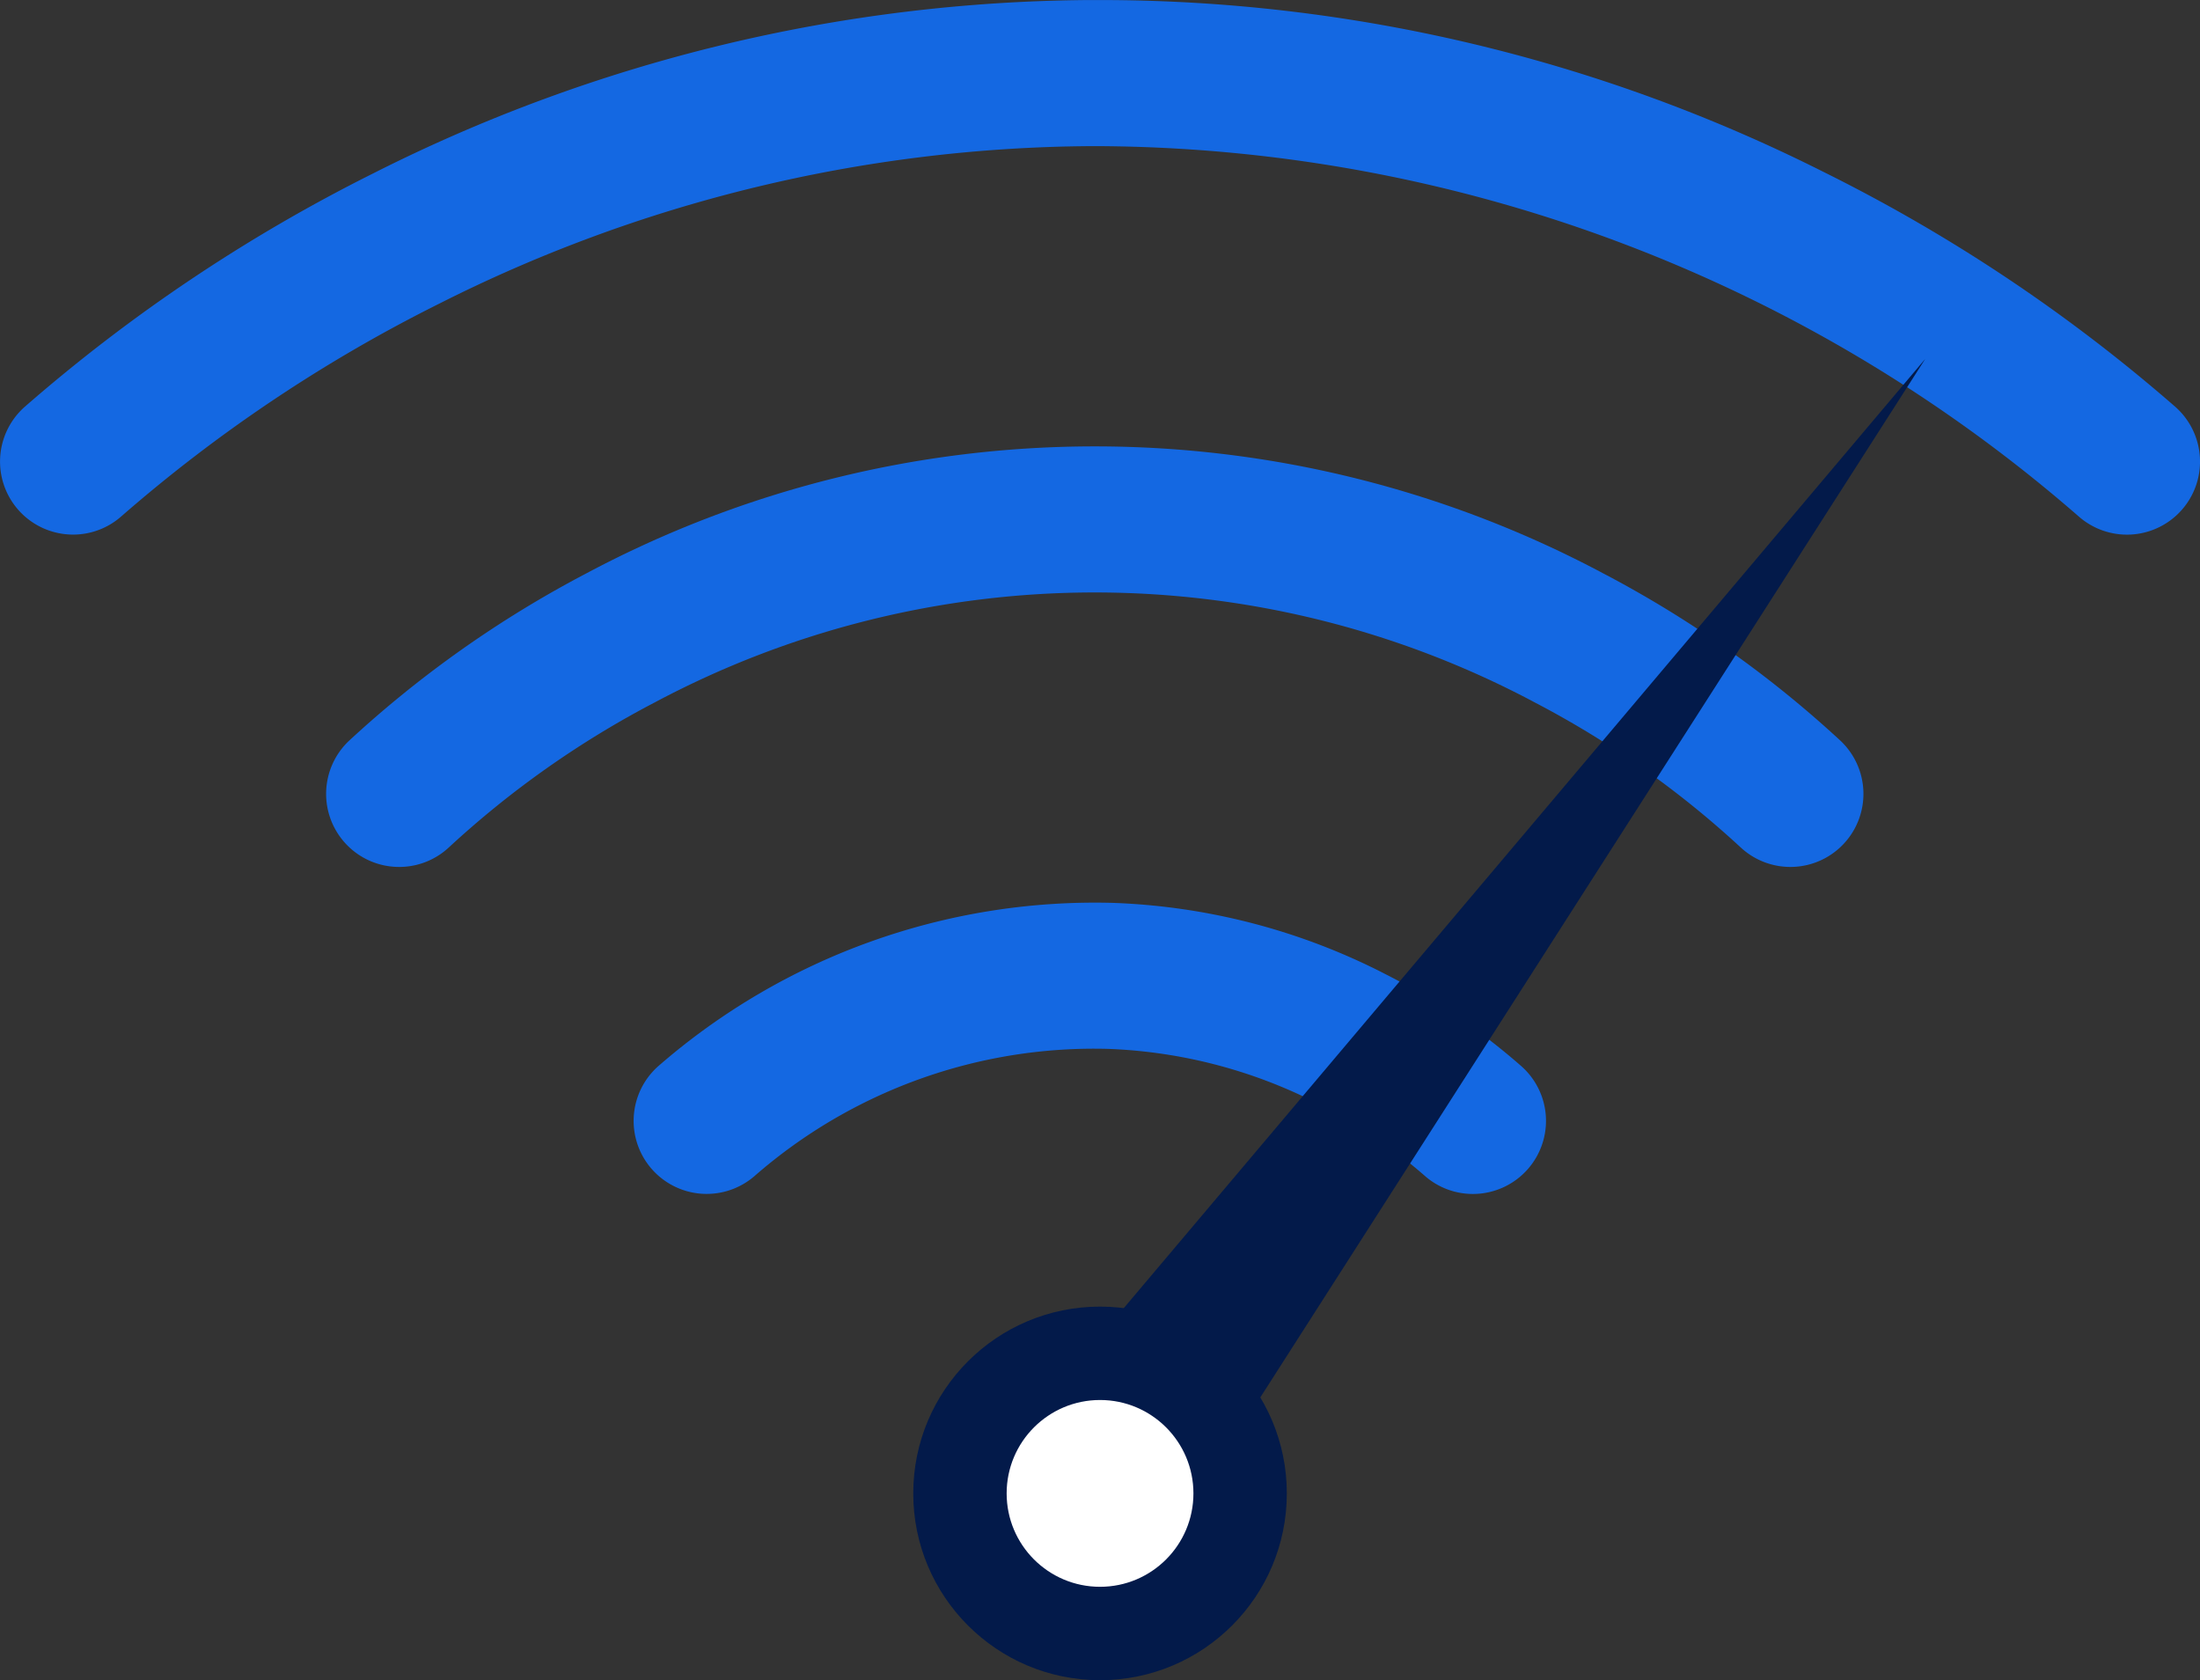
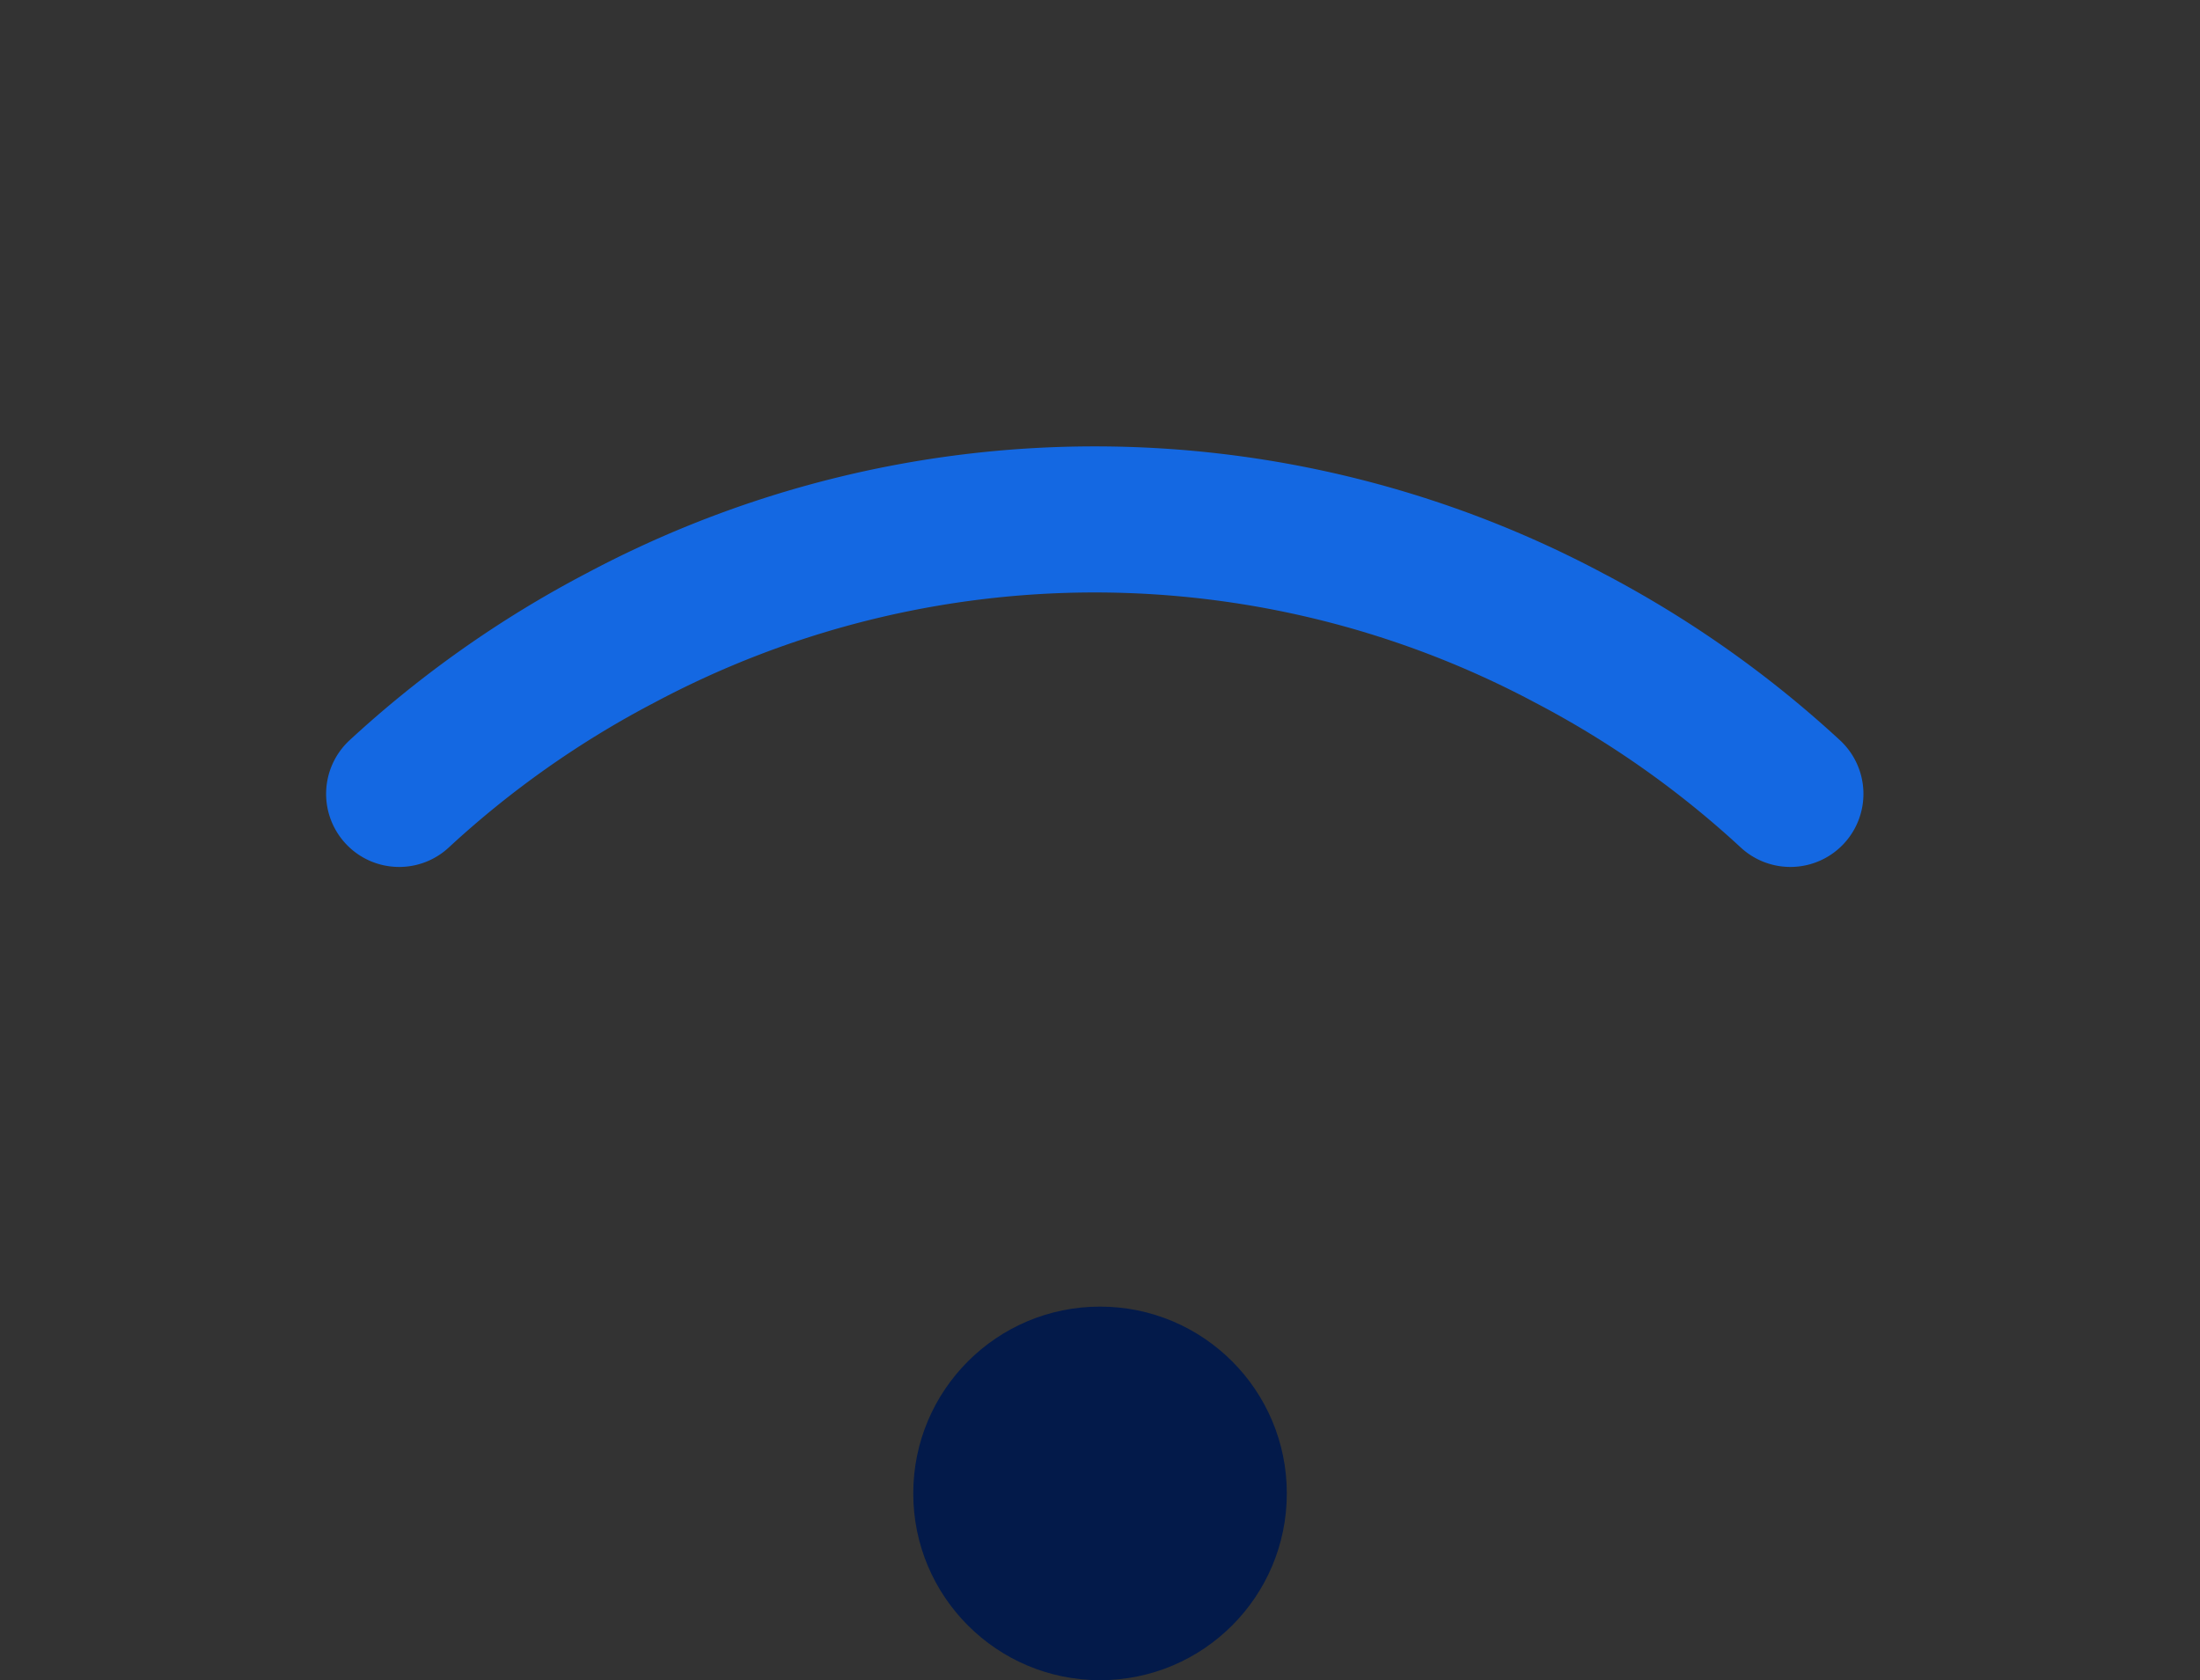
<svg xmlns="http://www.w3.org/2000/svg" width="60.234" height="46" viewBox="0 0 60.234 46">
  <rect x="0" y="0" width="60.234" height="46" fill="#333333" stroke="none" />
  <g transform="translate(-777.076 -2497.052)">
    <path d="M28.408-20.049S-1.143-50.3-1.186-52.068c-.02-.852,16.824-9.525,29.593-10.223C41.494-63.007,54.26-52.068,54.26-52.068Z" transform="translate(779.908 2561.377)" fill="none" />
    <g transform="translate(779.076 2499.052)">
-       <path d="M683.1-191.24a1.992,1.992,0,0,1-1.32-.5,14.276,14.276,0,0,0-2.9-1.961,13.68,13.68,0,0,0-5.771-1.511,14.135,14.135,0,0,0-9.667,3.474,2,2,0,0,1-2.822-.184,2,2,0,0,1,.184-2.822,18.2,18.2,0,0,1,12.447-4.465,17.65,17.65,0,0,1,7.447,1.946,18.077,18.077,0,0,1,3.726,2.521,2,2,0,0,1,.18,2.823A2,2,0,0,1,683.1-191.24Z" transform="translate(-644.775 221.928)" fill="#1468e2" />
+       <path d="M683.1-191.24A2,2,0,0,1,683.1-191.24Z" transform="translate(-644.775 221.928)" fill="#1468e2" />
      <path d="M658.184-193.568a1.994,1.994,0,0,1-1.461-.633,2,2,0,0,1,.093-2.827,30.237,30.237,0,0,1,6.493-4.578,29.584,29.584,0,0,1,13.918-3.476,29.589,29.589,0,0,1,13.92,3.476,30.239,30.239,0,0,1,6.493,4.578,2,2,0,0,1,.093,2.827,2,2,0,0,1-2.827.093,26.06,26.06,0,0,0-5.624-3.96,25.629,25.629,0,0,0-12.056-3.015,25.624,25.624,0,0,0-12.054,3.015,26.058,26.058,0,0,0-5.623,3.96A1.993,1.993,0,0,1,658.184-193.568Z" transform="translate(-649.254 215.303)" fill="#1468e2" />
-       <path d="M653.985-196.181a2,2,0,0,1-1.5-.677,2,2,0,0,1,.178-2.823,45.269,45.269,0,0,1,9.523-6.381,44.09,44.09,0,0,1,19.622-4.754h.292a44.081,44.081,0,0,1,19.787,4.694,45.176,45.176,0,0,1,9.655,6.443,2,2,0,0,1,.176,2.823,2,2,0,0,1-2.823.176,41.187,41.187,0,0,0-26.8-10.136h-.264a40.123,40.123,0,0,0-17.856,4.33,41.214,41.214,0,0,0-8.67,5.806A1.992,1.992,0,0,1,653.985-196.181Z" transform="translate(-653.984 208.817)" fill="#1468e2" />
-       <path d="M20.566-25.083l24.39-28.885L24.112-21.415Z" transform="translate(5.756 61.793)" fill="#031a4a" />
      <circle cx="5.114" cy="5.114" r="5.114" transform="translate(23.004 33.772)" fill="#031a4a" />
-       <circle cx="2.557" cy="2.557" r="2.557" transform="translate(25.561 36.329)" fill="#fff" />
    </g>
  </g>
</svg>